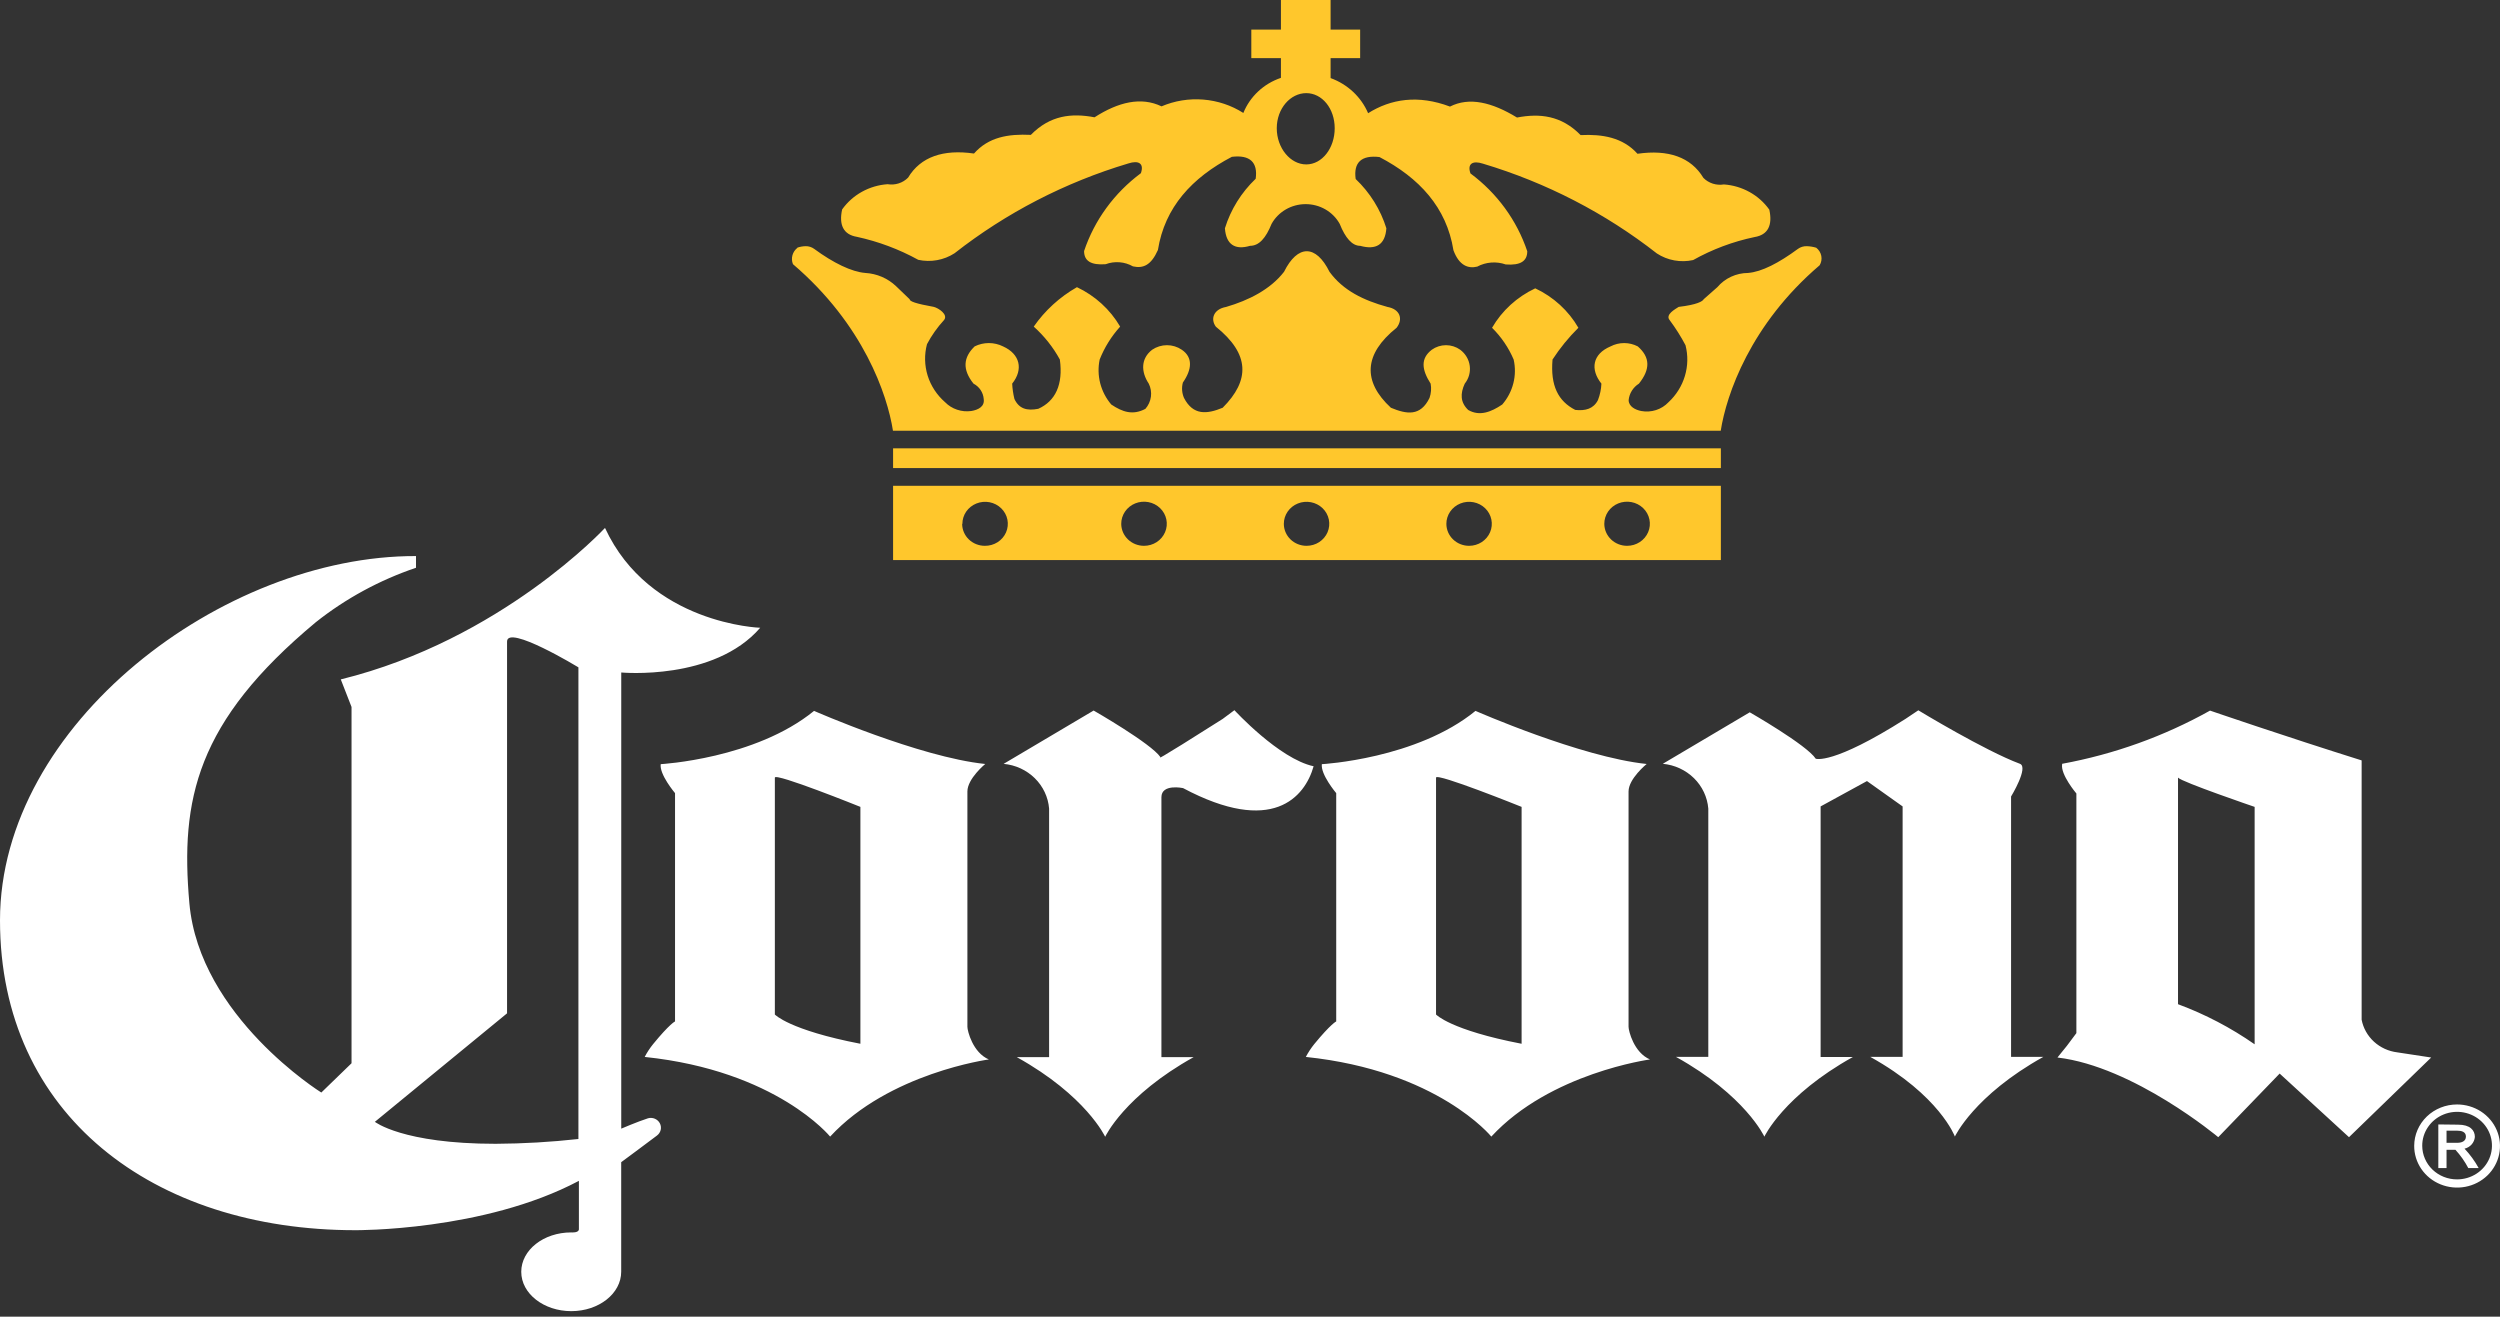
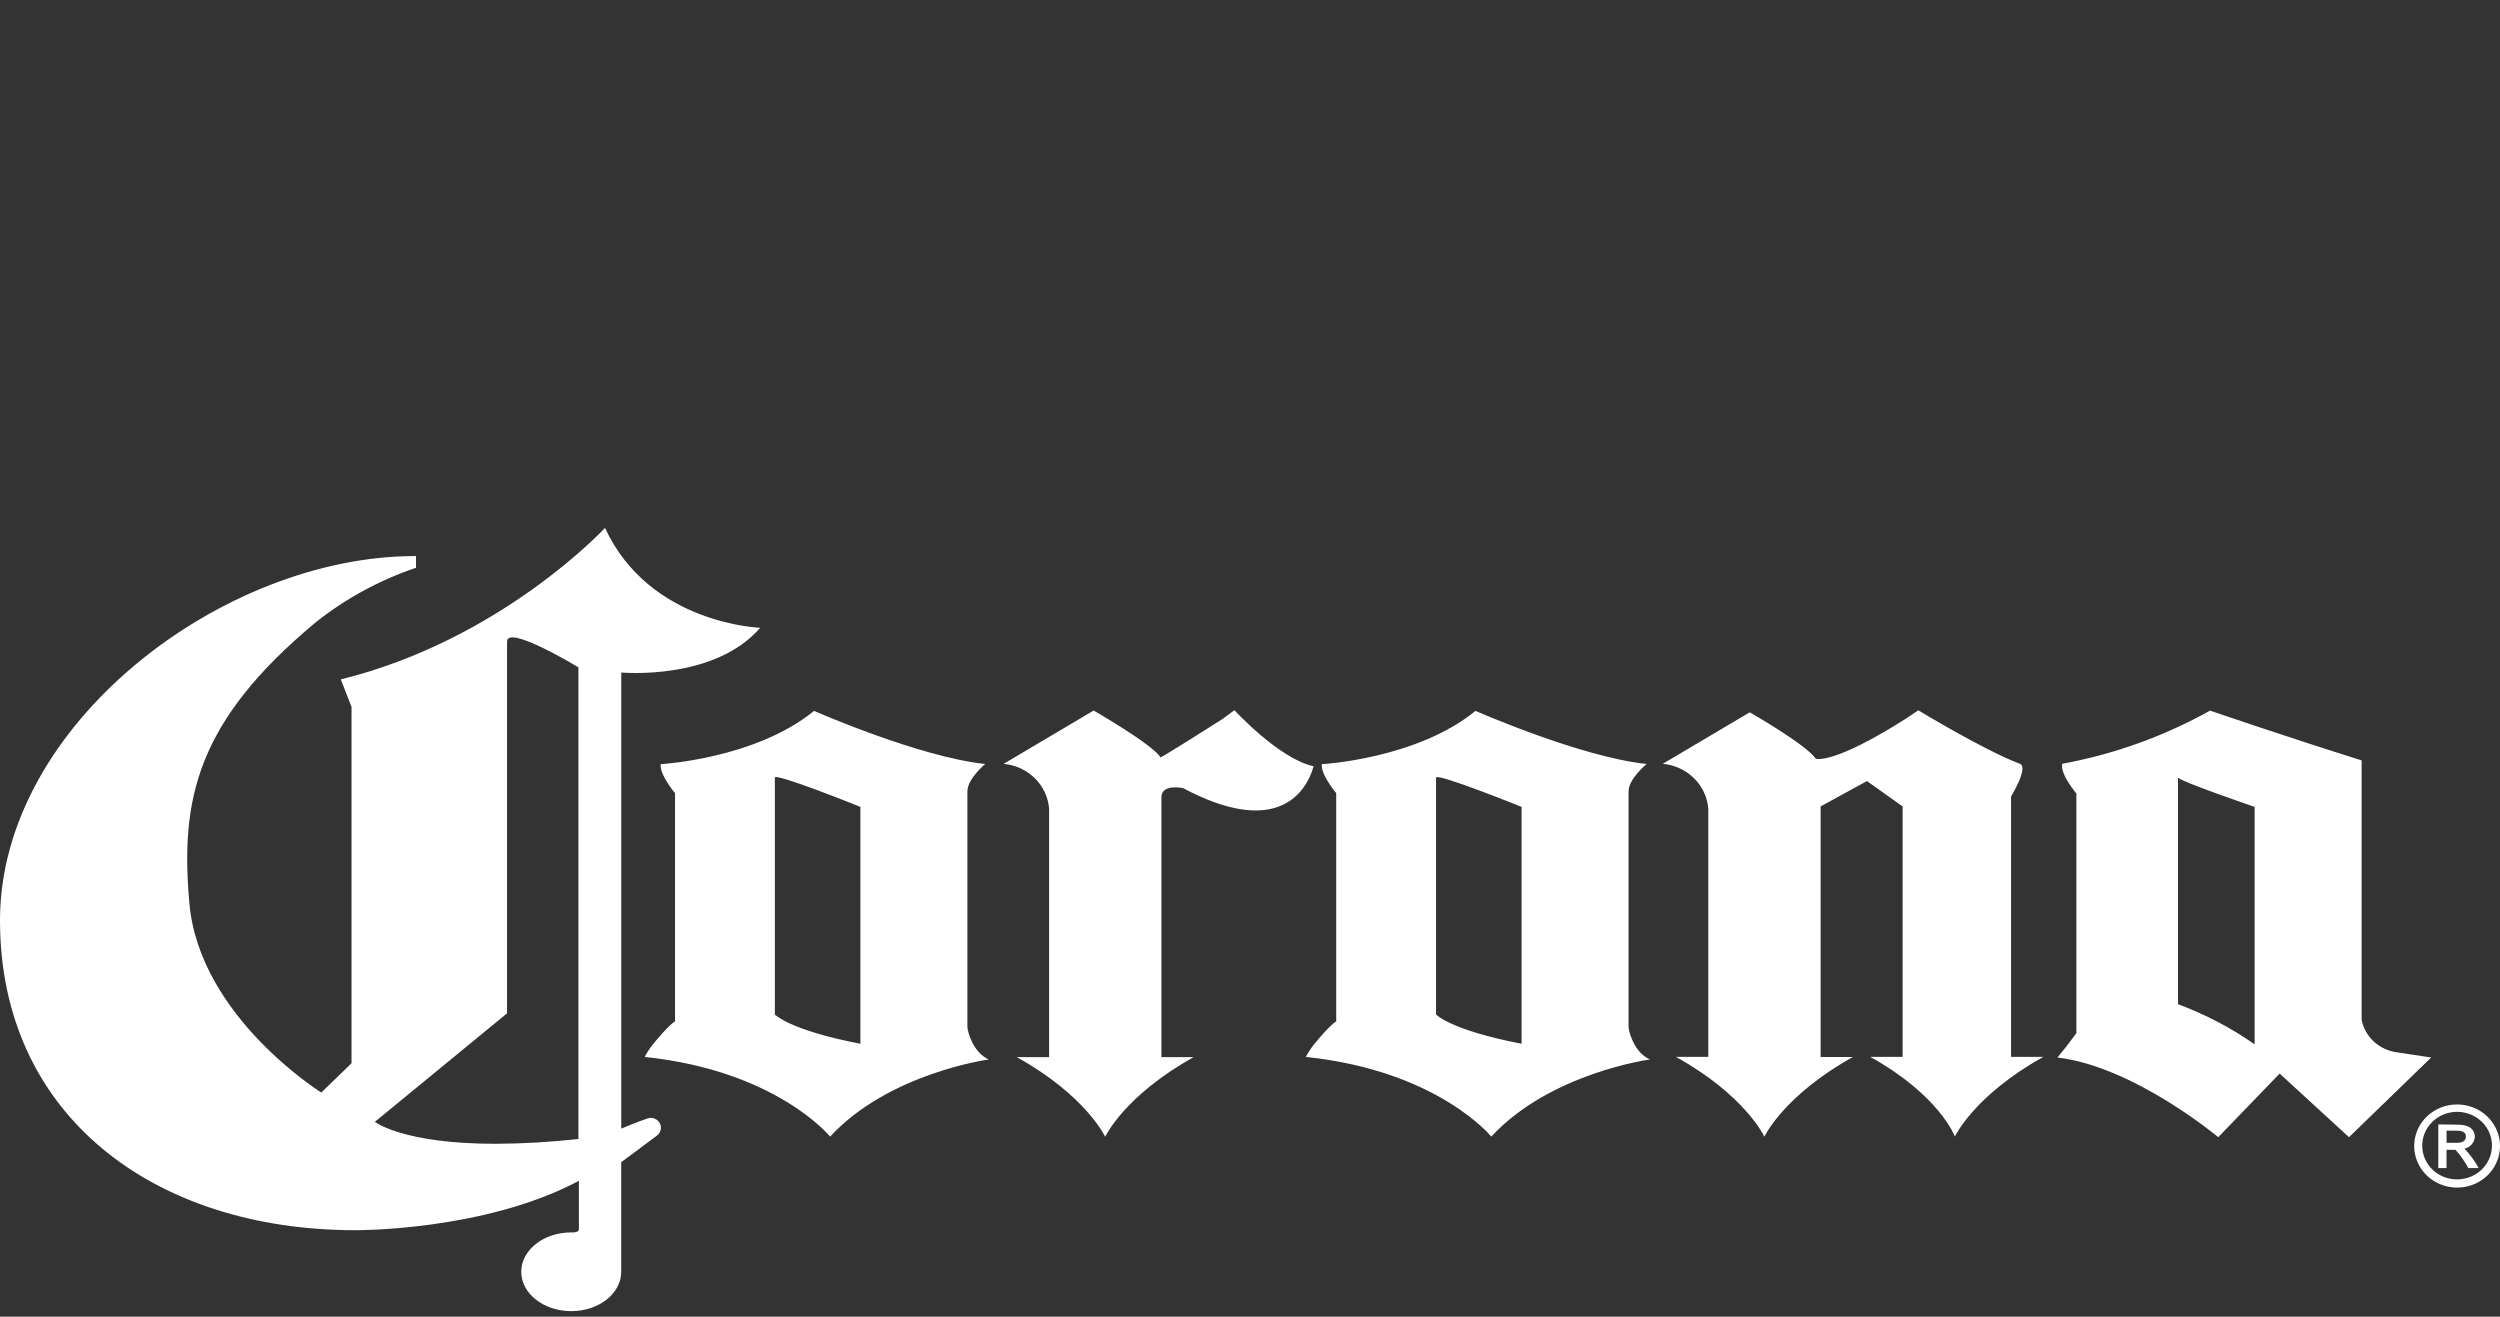
<svg xmlns="http://www.w3.org/2000/svg" width="150" height="79" viewBox="0 0 150 79" fill="none">
  <rect x="0" y="0" width="150" height="79" fill="#333333" stroke="none" />
  <g id="logo">
    <g id="Group 257">
      <path id="Vector" d="M146.792 67.841H147.444C147.676 67.841 147.955 67.901 147.955 68.193C147.955 68.484 147.683 68.568 147.444 68.568H146.792V67.841ZM146.299 67.466V70.085H146.792V68.99H147.328C147.632 69.322 147.89 69.69 148.097 70.085H148.72C148.489 69.664 148.204 69.272 147.872 68.92C148.039 68.881 148.188 68.792 148.3 68.666C148.411 68.54 148.478 68.383 148.492 68.217C148.492 67.817 148.209 67.48 147.488 67.48L146.299 67.466ZM145.334 68.748C145.332 68.346 145.453 67.953 145.682 67.619C145.91 67.284 146.236 67.023 146.618 66.868C147 66.713 147.421 66.671 147.827 66.748C148.234 66.825 148.608 67.017 148.901 67.3C149.195 67.583 149.395 67.944 149.477 68.338C149.558 68.731 149.518 69.139 149.36 69.51C149.202 69.881 148.934 70.198 148.589 70.421C148.245 70.644 147.84 70.763 147.426 70.763C147.152 70.764 146.88 70.713 146.627 70.612C146.373 70.511 146.143 70.363 145.949 70.176C145.754 69.988 145.6 69.766 145.495 69.521C145.389 69.276 145.335 69.013 145.334 68.748ZM144.852 68.748C144.849 69.241 144.998 69.725 145.279 70.137C145.56 70.549 145.961 70.87 146.431 71.061C146.901 71.252 147.419 71.303 147.919 71.209C148.42 71.114 148.88 70.878 149.241 70.53C149.602 70.181 149.849 69.737 149.949 69.253C150.05 68.769 150 68.267 149.805 67.811C149.611 67.354 149.281 66.964 148.858 66.689C148.434 66.415 147.936 66.268 147.426 66.268C147.089 66.267 146.755 66.331 146.443 66.455C146.132 66.579 145.848 66.761 145.609 66.991C145.37 67.222 145.18 67.495 145.05 67.796C144.92 68.098 144.853 68.421 144.852 68.748ZM46.491 60.867V46.657C46.491 46.344 51.624 48.413 51.624 48.413V62.626C47.346 61.801 46.491 60.87 46.491 60.87M39.646 45.832C39.537 46.45 40.502 47.588 40.502 47.588V61.285C40.502 61.285 40.179 61.432 39.186 62.647C38.992 62.886 38.823 63.144 38.682 63.416C46.596 64.242 49.808 68.196 49.808 68.196C53.339 64.375 59.331 63.567 59.331 63.567C58.367 63.156 58.044 61.853 58.044 61.608V47.489C58.044 46.72 59.114 45.839 59.114 45.839C55.155 45.428 48.843 42.653 48.843 42.653C45.312 45.537 39.646 45.849 39.646 45.849M86.162 60.884V46.657C86.162 46.344 91.296 48.413 91.296 48.413V62.626C87.014 61.801 86.162 60.87 86.162 60.87M79.314 45.832C79.209 46.45 80.173 47.588 80.173 47.588V61.285C80.173 61.285 79.851 61.432 78.854 62.647C78.661 62.887 78.492 63.145 78.35 63.416C86.267 64.242 89.479 68.196 89.479 68.196C93.007 64.375 98.999 63.567 98.999 63.567C98.035 63.156 97.713 61.853 97.713 61.608V47.489C97.713 46.72 98.8 45.839 98.8 45.839C94.841 45.428 88.53 42.653 88.53 42.653C84.999 45.537 79.329 45.849 79.329 45.849M130.681 60.248V46.657C130.895 46.917 135.278 48.413 135.278 48.413V62.658C133.859 61.667 132.314 60.858 130.681 60.252M123.728 45.853C123.619 46.474 124.583 47.609 124.583 47.609V61.987C124.583 61.987 124.409 62.229 124.014 62.749C123.844 62.974 123.539 63.321 123.448 63.451C128.034 63.992 133.095 68.231 133.095 68.231L136.779 64.414L140.94 68.231L145.871 63.451L143.841 63.142C143.315 63.078 142.824 62.854 142.439 62.502C142.054 62.149 141.794 61.687 141.698 61.183V45.624C137.101 44.181 132.602 42.636 132.602 42.636C129.85 44.175 126.85 45.254 123.728 45.828M114.327 43.135C109.944 45.919 108.944 45.523 108.944 45.523C108.407 44.697 104.985 42.738 104.985 42.738L99.768 45.828C100.476 45.894 101.138 46.199 101.638 46.69C102.137 47.182 102.441 47.828 102.498 48.515V63.413H100.558C104.724 65.727 105.862 68.2 105.862 68.2C105.862 68.2 107.004 65.741 111.173 63.42H109.237V48.385L112.018 46.864L114.157 48.385V63.413H112.217C116.386 65.731 117.293 68.193 117.293 68.193C117.293 68.193 118.431 65.734 122.6 63.413H120.664V47.791C120.664 47.791 121.734 46.035 121.197 45.828C119.08 45.038 115.099 42.618 115.099 42.618L114.327 43.135ZM73.361 43.135C68.978 45.919 69.627 45.428 69.627 45.428C69.058 44.602 65.618 42.632 65.618 42.632L60.216 45.832C60.925 45.896 61.587 46.2 62.086 46.691C62.586 47.182 62.89 47.828 62.946 48.515V63.427H61.006C65.172 65.741 66.31 68.207 66.31 68.207C66.31 68.207 67.448 65.748 71.621 63.427H69.685V47.834C69.685 47.008 70.983 47.286 70.983 47.286C76.341 50.137 78.288 47.84 78.817 45.976C76.737 45.526 74.065 42.611 74.065 42.611L73.361 43.135ZM22.499 67.304L30.423 60.8V38.495C30.423 37.441 34.705 40.04 34.705 40.04V68.34C33.055 68.523 31.395 68.619 29.735 68.628C24.141 68.628 22.484 67.304 22.484 67.304M20.447 40.764L21.092 42.418V63.795L19.279 65.552C19.279 65.552 11.963 61.004 11.362 54.19C10.811 47.984 11.775 43.303 18.949 37.333C20.74 35.911 22.775 34.806 24.96 34.066V33.364C13.392 33.329 0 43.45 0 55.223C0 66.89 9.19 73.812 21.32 73.812C21.32 73.812 29.028 73.879 34.734 70.851V73.752C34.734 73.987 34.27 73.945 34.27 73.945C32.617 73.945 31.275 74.999 31.275 76.309C31.275 77.619 32.628 78.669 34.277 78.669C35.927 78.669 37.272 77.615 37.272 76.305V69.731C37.272 69.731 38.881 68.544 39.418 68.133C39.53 68.049 39.609 67.93 39.641 67.797C39.673 67.663 39.655 67.523 39.592 67.4C39.528 67.277 39.423 67.18 39.293 67.124C39.163 67.069 39.018 67.059 38.881 67.097C38.24 67.304 37.275 67.719 37.275 67.719V40.349C37.275 40.349 42.847 40.869 45.613 37.666C45.613 37.666 38.975 37.459 36.3 31.675C36.3 31.675 30.086 38.39 20.447 40.764Z" fill="white" />
-       <path id="Vector_2" d="M57.743 31.432C57.743 31.171 57.822 30.914 57.972 30.696C58.122 30.479 58.336 30.309 58.586 30.209C58.836 30.109 59.111 30.083 59.376 30.134C59.641 30.186 59.884 30.313 60.074 30.499C60.265 30.685 60.394 30.922 60.445 31.179C60.496 31.436 60.467 31.702 60.362 31.943C60.257 32.184 60.08 32.39 59.854 32.533C59.627 32.677 59.362 32.752 59.092 32.749C58.731 32.749 58.385 32.611 58.129 32.364C57.874 32.117 57.73 31.782 57.729 31.432M67.274 31.432C67.273 31.17 67.352 30.914 67.501 30.695C67.65 30.476 67.863 30.305 68.113 30.204C68.363 30.103 68.638 30.076 68.903 30.126C69.169 30.176 69.413 30.302 69.605 30.487C69.797 30.672 69.928 30.907 69.981 31.165C70.034 31.422 70.008 31.688 69.904 31.93C69.801 32.173 69.626 32.38 69.401 32.526C69.176 32.672 68.912 32.749 68.641 32.749C68.28 32.749 67.933 32.611 67.677 32.364C67.421 32.117 67.276 31.782 67.274 31.432ZM77.03 31.432C77.029 31.171 77.109 30.915 77.258 30.698C77.407 30.48 77.62 30.31 77.869 30.21C78.118 30.109 78.392 30.083 78.657 30.133C78.921 30.184 79.165 30.309 79.356 30.494C79.547 30.678 79.677 30.914 79.73 31.17C79.783 31.426 79.756 31.692 79.653 31.933C79.55 32.175 79.375 32.381 79.151 32.527C78.927 32.672 78.663 32.749 78.393 32.749C78.032 32.749 77.686 32.611 77.43 32.364C77.175 32.117 77.031 31.782 77.03 31.432ZM86.782 31.432C86.781 31.171 86.861 30.915 87.01 30.698C87.159 30.48 87.372 30.31 87.621 30.21C87.87 30.109 88.144 30.083 88.409 30.133C88.673 30.184 88.917 30.309 89.108 30.494C89.299 30.678 89.429 30.914 89.482 31.17C89.535 31.426 89.508 31.692 89.405 31.933C89.302 32.175 89.127 32.381 88.903 32.527C88.678 32.672 88.415 32.749 88.145 32.749C87.784 32.749 87.438 32.611 87.183 32.364C86.927 32.117 86.783 31.782 86.782 31.432ZM96.258 31.432C96.257 31.17 96.336 30.914 96.485 30.695C96.635 30.476 96.847 30.305 97.097 30.204C97.347 30.103 97.622 30.076 97.887 30.126C98.153 30.176 98.397 30.302 98.589 30.487C98.781 30.672 98.912 30.907 98.965 31.165C99.019 31.422 98.992 31.688 98.889 31.93C98.785 32.173 98.61 32.38 98.385 32.526C98.16 32.672 97.896 32.749 97.625 32.749C97.264 32.749 96.917 32.611 96.661 32.364C96.405 32.117 96.26 31.782 96.258 31.432ZM53.585 33.603H103.252V29.15H53.585V33.603ZM53.585 28.082H103.252V26.898H53.585V28.082ZM47.854 14.863C47.704 14.977 47.597 15.134 47.547 15.312C47.498 15.49 47.508 15.678 47.578 15.85C51.809 19.467 53.237 23.674 53.578 25.845H103.244C103.585 23.674 105.017 19.467 109.179 15.916C109.281 15.746 109.315 15.546 109.278 15.352C109.24 15.159 109.131 14.985 108.972 14.863C108.789 14.807 108.599 14.777 108.407 14.771C108.218 14.765 108.033 14.821 107.881 14.93C106.721 15.783 105.706 16.31 104.883 16.377C104.53 16.379 104.182 16.456 103.864 16.604C103.546 16.752 103.265 16.965 103.041 17.23L102.222 17.953C102.157 18.083 101.812 18.284 100.721 18.413C100.518 18.547 99.902 18.873 100.177 19.204C100.534 19.683 100.853 20.188 101.131 20.714C101.286 21.321 101.274 21.957 101.094 22.557C100.915 23.158 100.575 23.702 100.109 24.134C99.905 24.35 99.648 24.512 99.362 24.604C99.076 24.696 98.77 24.716 98.474 24.661C98.133 24.595 97.719 24.398 97.719 24.005C97.739 23.806 97.805 23.614 97.911 23.443C98.018 23.272 98.163 23.127 98.336 23.018C99.021 22.164 99.021 21.441 98.267 20.784C98.016 20.653 97.735 20.584 97.449 20.584C97.164 20.584 96.883 20.653 96.632 20.784C95.544 21.244 95.403 22.164 96.085 23.018C96.07 23.355 96 23.688 95.878 24.005C95.61 24.528 95.131 24.661 94.515 24.595C93.492 24.068 93.017 23.148 93.152 21.571C93.598 20.885 94.118 20.247 94.703 19.667C94.111 18.64 93.207 17.814 92.115 17.3C91.022 17.814 90.117 18.64 89.523 19.667C90.078 20.216 90.519 20.864 90.82 21.574C90.926 22.045 90.919 22.532 90.8 23C90.681 23.467 90.454 23.902 90.135 24.271C89.457 24.728 88.772 24.991 88.091 24.598C87.612 24.138 87.612 23.615 87.884 23.021C88.004 22.87 88.093 22.698 88.145 22.514C88.196 22.329 88.21 22.137 88.184 21.948C88.159 21.759 88.096 21.576 87.997 21.411C87.899 21.245 87.768 21.101 87.612 20.984C87.366 20.807 87.067 20.711 86.76 20.711C86.453 20.711 86.155 20.807 85.908 20.984C85.227 21.508 85.296 22.168 85.839 23.021C85.891 23.308 85.867 23.603 85.77 23.878C85.227 24.991 84.407 24.861 83.454 24.465C81.75 22.891 81.819 21.248 83.795 19.667C84.204 19.14 83.998 18.55 83.251 18.417C81.819 18.024 80.59 17.434 79.771 16.31C78.955 14.663 77.86 14.663 77.041 16.31C76.225 17.363 74.927 18.02 73.564 18.417C72.814 18.55 72.611 19.14 72.951 19.601C75 21.248 75 22.821 73.361 24.465C72.404 24.861 71.585 24.928 71.041 23.878C70.914 23.586 70.889 23.261 70.972 22.954C71.519 22.168 71.585 21.444 70.907 20.984C70.647 20.807 70.337 20.711 70.019 20.711C69.701 20.711 69.39 20.807 69.13 20.984C68.449 21.508 68.449 22.301 68.927 23.021C69.047 23.265 69.091 23.537 69.055 23.805C69.019 24.073 68.904 24.325 68.724 24.531C67.974 24.928 67.358 24.728 66.676 24.271C66.36 23.9 66.134 23.464 66.013 22.997C65.893 22.53 65.882 22.043 65.98 21.571C66.267 20.848 66.683 20.18 67.209 19.597C66.612 18.573 65.708 17.747 64.617 17.23C63.581 17.821 62.695 18.63 62.025 19.597C62.657 20.165 63.187 20.832 63.591 21.571C63.798 23.081 63.323 24.068 62.297 24.528C61.615 24.661 61.14 24.528 60.865 23.938C60.791 23.636 60.746 23.328 60.731 23.018C61.412 22.164 61.206 21.244 60.183 20.784C59.92 20.652 59.628 20.584 59.331 20.584C59.035 20.584 58.743 20.652 58.479 20.784C57.798 21.441 57.729 22.164 58.41 23.018C58.584 23.109 58.731 23.241 58.838 23.402C58.945 23.563 59.008 23.747 59.023 23.938C59.092 24.398 58.686 24.595 58.273 24.661C57.987 24.701 57.696 24.673 57.424 24.581C57.151 24.49 56.906 24.337 56.707 24.134C56.214 23.705 55.852 23.154 55.66 22.54C55.469 21.925 55.454 21.272 55.619 20.651C55.895 20.128 56.239 19.642 56.641 19.204C56.913 18.873 56.3 18.48 56.029 18.413C54.941 18.217 54.578 18.083 54.578 17.953L53.759 17.167C53.264 16.697 52.61 16.416 51.917 16.377C51.098 16.31 50.007 15.783 48.847 14.93C48.7 14.823 48.52 14.767 48.336 14.771C48.163 14.775 47.991 14.806 47.828 14.863M76.606 7.695C76.606 6.511 77.425 5.588 78.375 5.588C79.325 5.588 80.082 6.508 80.082 7.695C80.082 8.882 79.332 9.865 78.375 9.865C77.418 9.865 76.606 8.878 76.606 7.695ZM76.856 0V1.777H75.079V3.487H76.856V4.671C76.345 4.844 75.879 5.121 75.49 5.485C75.101 5.849 74.797 6.29 74.601 6.778C73.882 6.32 73.056 6.044 72.199 5.975C71.341 5.906 70.48 6.045 69.692 6.381C68.463 5.791 67.1 6.121 65.672 7.038C64.305 6.778 63.011 6.908 61.851 8.092C60.484 8.028 59.313 8.225 58.439 9.212C56.598 8.945 55.235 9.409 54.484 10.659C54.328 10.817 54.135 10.935 53.92 11.004C53.706 11.072 53.478 11.089 53.255 11.052C52.713 11.09 52.186 11.246 51.714 11.508C51.242 11.77 50.837 12.132 50.529 12.566C50.326 13.486 50.598 14.076 51.414 14.21C52.705 14.491 53.946 14.956 55.097 15.59C55.468 15.67 55.852 15.677 56.226 15.609C56.6 15.541 56.956 15.401 57.272 15.196C60.363 12.773 63.903 10.943 67.702 9.806C68.318 9.605 68.659 9.806 68.453 10.392C66.855 11.579 65.667 13.208 65.045 15.063C65.045 15.653 65.454 15.92 66.339 15.853C66.604 15.753 66.89 15.713 67.174 15.736C67.457 15.758 67.732 15.843 67.978 15.983C68.59 16.117 69.065 15.92 69.475 15C69.885 12.432 71.523 10.659 73.912 9.409C75 9.279 75.478 9.739 75.341 10.726C74.478 11.55 73.843 12.572 73.495 13.697C73.564 14.68 74.108 15.014 75 14.75C75.544 14.75 75.95 14.287 76.294 13.433C76.492 13.075 76.787 12.776 77.147 12.567C77.507 12.358 77.919 12.248 78.339 12.248C78.758 12.248 79.17 12.358 79.53 12.567C79.89 12.776 80.185 13.075 80.383 13.433C80.724 14.287 81.134 14.75 81.612 14.75C82.566 15.014 83.113 14.68 83.182 13.697C82.834 12.577 82.201 11.56 81.34 10.74C81.203 9.753 81.681 9.293 82.769 9.423C85.158 10.673 86.796 12.447 87.206 15.014C87.543 15.934 88.091 16.131 88.635 15.997C88.893 15.858 89.179 15.775 89.474 15.753C89.768 15.73 90.064 15.769 90.342 15.867C91.227 15.934 91.636 15.667 91.636 15.077C91.014 13.222 89.826 11.593 88.228 10.406C88.022 9.82 88.363 9.619 88.979 9.82C92.778 10.958 96.319 12.787 99.412 15.207C99.728 15.414 100.083 15.556 100.458 15.624C100.832 15.692 101.216 15.685 101.588 15.604C102.734 14.961 103.976 14.495 105.271 14.224C106.094 14.09 106.359 13.5 106.159 12.58C105.851 12.146 105.446 11.784 104.974 11.522C104.502 11.26 103.975 11.104 103.433 11.066C103.21 11.103 102.982 11.086 102.768 11.018C102.554 10.949 102.36 10.831 102.204 10.673C101.454 9.423 100.09 8.959 98.249 9.226C97.364 8.239 96.132 8.042 94.837 8.106C93.677 6.922 92.383 6.792 91.02 7.052C89.519 6.135 88.156 5.805 86.999 6.395C85.085 5.672 83.45 5.935 82.087 6.792C81.881 6.31 81.575 5.874 81.188 5.512C80.8 5.149 80.34 4.868 79.836 4.685V3.487H81.609V1.777H79.836V0H76.856Z" fill="#FFC72C" />
    </g>
  </g>
</svg>